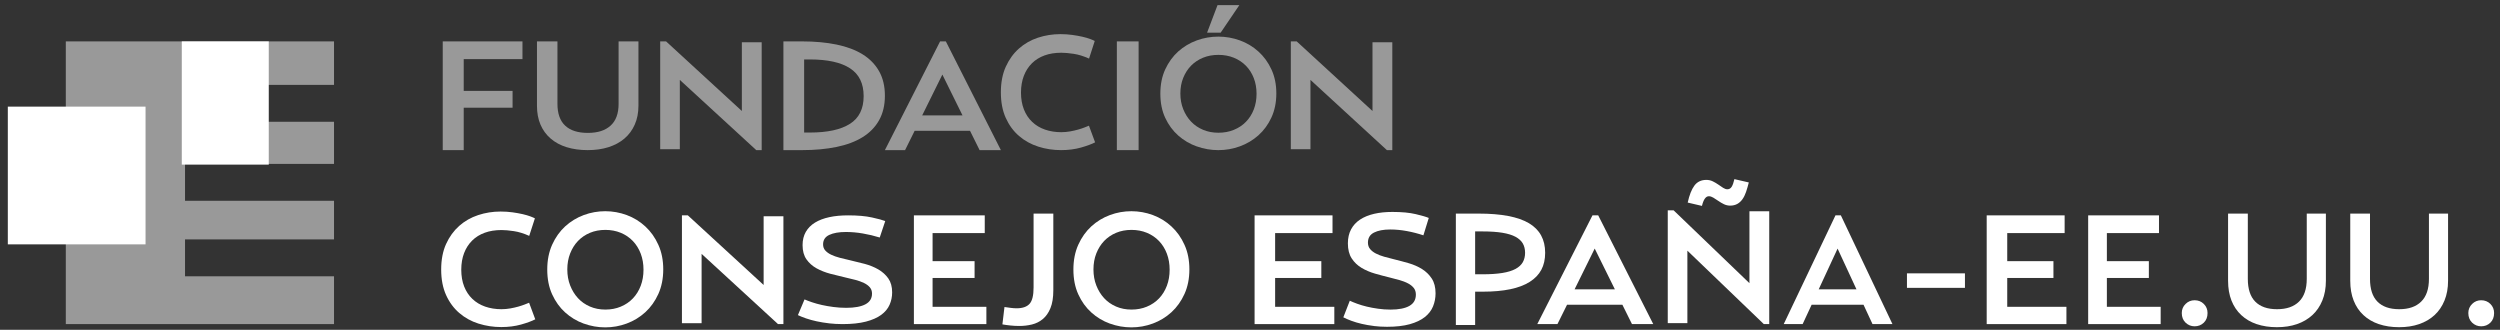
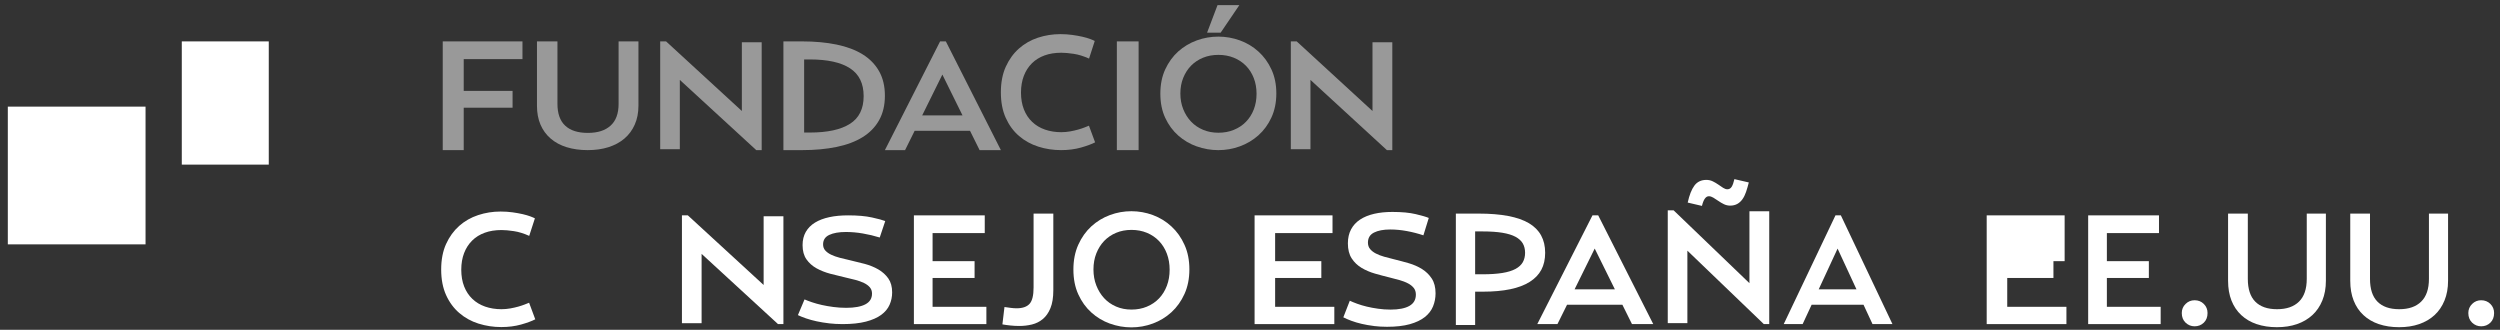
<svg xmlns="http://www.w3.org/2000/svg" width="235" height="31" viewBox="0 0 235 31" fill="none">
  <rect x="0" y="0" width="235" height="31" fill="#333333" stroke="none" />
-   <path d="M17.393 11.447V7.978H31.397V3.891H6.186V30.464H31.397V25.972H17.393V22.503H31.397V18.874H17.393V15.406H31.397V11.447H17.393Z" fill="white" fill-opacity="0.5" />
  <path d="M13.681 10.023H0.735V22.97H13.681V10.023Z" fill="white" />
  <path d="M25.264 3.891H17.088V15.474H25.264V3.891Z" fill="white" />
  <path d="M41.617 3.891H49.112V5.557H43.589V8.544H48.181V10.124H43.589V14.111H41.617V3.891Z" fill="white" fill-opacity="0.5" />
  <path d="M53.265 13.838C52.678 13.652 52.178 13.384 51.763 13.026C51.349 12.671 51.029 12.234 50.807 11.717C50.585 11.201 50.475 10.605 50.475 9.933V3.891H52.4V9.763C52.4 10.673 52.64 11.357 53.126 11.81C53.608 12.264 54.316 12.493 55.252 12.493C56.188 12.493 56.89 12.267 57.393 11.81C57.897 11.357 58.148 10.673 58.148 9.763V3.891H60.014V9.933C60.014 10.597 59.899 11.19 59.668 11.709C59.437 12.231 59.114 12.668 58.696 13.024C58.282 13.379 57.778 13.649 57.195 13.835C56.608 14.021 55.957 14.111 55.237 14.111C54.518 14.111 53.851 14.018 53.265 13.835" fill="white" fill-opacity="0.5" />
  <path d="M63.903 7.51V14.026H62.058V3.891H62.611L69.734 10.434V3.976H71.597V14.111H71.089L63.903 7.51Z" fill="white" fill-opacity="0.5" />
  <path d="M79.898 11.64C80.754 11.094 81.183 10.227 81.183 9.037C81.183 7.847 80.757 6.975 79.904 6.421C79.053 5.866 77.795 5.588 76.133 5.588H75.588V12.459H76.133C77.783 12.459 79.038 12.186 79.895 11.64M73.641 3.891H75.402C76.597 3.891 77.675 3.991 78.637 4.189C79.598 4.387 80.413 4.693 81.084 5.108C81.755 5.523 82.27 6.053 82.635 6.697C82.998 7.34 83.18 8.106 83.18 8.995C83.18 9.884 82.998 10.653 82.635 11.3C82.273 11.946 81.755 12.478 81.084 12.893C80.413 13.309 79.598 13.615 78.637 13.813C77.675 14.011 76.597 14.111 75.402 14.111H73.641V3.891Z" fill="white" fill-opacity="0.5" />
  <path d="M88.582 7.01L86.686 10.846H90.476L88.582 7.01ZM85.077 14.111H83.181L88.369 3.891H88.909L94.083 14.111H92.082L91.181 12.293H85.978L85.077 14.111Z" fill="white" fill-opacity="0.5" />
  <path d="M97.595 13.781C96.911 13.563 96.308 13.228 95.787 12.781C95.267 12.334 94.852 11.77 94.543 11.087C94.234 10.405 94.082 9.603 94.082 8.68C94.082 7.757 94.237 6.952 94.543 6.273C94.852 5.591 95.264 5.023 95.779 4.565C96.293 4.109 96.888 3.768 97.563 3.544C98.238 3.321 98.942 3.209 99.677 3.209C100.074 3.209 100.449 3.235 100.801 3.284C101.153 3.332 101.47 3.39 101.753 3.455C102.037 3.521 102.277 3.59 102.474 3.665C102.671 3.739 102.817 3.802 102.906 3.851L102.371 5.507C101.865 5.278 101.384 5.129 100.927 5.06C100.469 4.992 100.083 4.957 99.766 4.957C99.179 4.957 98.653 5.04 98.19 5.209C97.724 5.378 97.326 5.625 97 5.949C96.674 6.273 96.419 6.665 96.242 7.127C96.065 7.588 95.973 8.113 95.973 8.7C95.973 9.288 96.065 9.826 96.248 10.288C96.431 10.749 96.688 11.142 97.023 11.457C97.355 11.775 97.755 12.016 98.221 12.179C98.687 12.343 99.199 12.426 99.754 12.426C100.04 12.426 100.32 12.4 100.595 12.351C100.867 12.303 101.118 12.245 101.347 12.179C101.576 12.116 101.776 12.047 101.951 11.979C102.125 11.91 102.26 11.855 102.36 11.815L102.94 13.38C102.614 13.549 102.168 13.713 101.602 13.873C101.035 14.031 100.418 14.111 99.743 14.111C98.999 14.111 98.284 14.002 97.6 13.784" fill="white" fill-opacity="0.5" />
  <path d="M107.028 3.891H104.984V14.111H107.028V3.891Z" fill="white" fill-opacity="0.5" />
  <path d="M114.447 0.484H116.497L114.744 3.068H113.467L114.447 0.484ZM115.98 12.206C116.423 12.027 116.802 11.776 117.119 11.45C117.436 11.126 117.682 10.738 117.856 10.289C118.03 9.84 118.116 9.349 118.116 8.816C118.116 8.283 118.03 7.792 117.856 7.343C117.682 6.893 117.436 6.506 117.119 6.182C116.802 5.858 116.423 5.607 115.98 5.426C115.537 5.247 115.055 5.158 114.529 5.158C114.004 5.158 113.521 5.247 113.085 5.426C112.648 5.604 112.274 5.856 111.96 6.174C111.648 6.492 111.403 6.877 111.223 7.32C111.043 7.767 110.954 8.255 110.954 8.788C110.954 9.321 111.043 9.812 111.223 10.261C111.403 10.71 111.648 11.101 111.96 11.43C112.271 11.76 112.648 12.016 113.085 12.2C113.521 12.385 114.001 12.477 114.529 12.477C115.058 12.477 115.54 12.387 115.98 12.209M112.502 13.766C111.848 13.534 111.266 13.191 110.757 12.742C110.246 12.293 109.838 11.737 109.532 11.079C109.224 10.42 109.073 9.661 109.073 8.799C109.073 7.937 109.227 7.186 109.532 6.52C109.841 5.853 110.249 5.292 110.757 4.834C111.269 4.38 111.848 4.034 112.502 3.796C113.156 3.559 113.83 3.442 114.524 3.442C115.218 3.442 115.891 3.562 116.545 3.796C117.199 4.034 117.782 4.382 118.29 4.843C118.801 5.303 119.209 5.864 119.515 6.528C119.823 7.192 119.975 7.943 119.975 8.785C119.975 9.628 119.82 10.379 119.515 11.043C119.207 11.707 118.798 12.265 118.29 12.72C117.779 13.174 117.199 13.52 116.545 13.757C115.891 13.995 115.218 14.112 114.524 14.112C113.83 14.112 113.156 13.995 112.502 13.763" fill="white" fill-opacity="0.5" />
  <path d="M123.183 7.51V14.026H121.337V3.891H121.89L129.014 10.434V3.976H130.877V14.111H130.368L123.183 7.51Z" fill="white" fill-opacity="0.5" />
  <path d="M44.978 30.419C44.295 30.202 43.693 29.87 43.173 29.422C42.653 28.977 42.239 28.414 41.931 27.735C41.625 27.055 41.471 26.255 41.471 25.336C41.471 24.416 41.625 23.614 41.931 22.937C42.239 22.258 42.651 21.692 43.164 21.235C43.678 20.781 44.272 20.442 44.946 20.219C45.62 19.996 46.323 19.885 47.056 19.885C47.453 19.885 47.828 19.91 48.179 19.959C48.53 20.008 48.847 20.065 49.13 20.13C49.412 20.196 49.652 20.265 49.849 20.339C50.046 20.413 50.192 20.476 50.28 20.524L49.746 22.172C49.241 21.944 48.761 21.795 48.304 21.727C47.847 21.658 47.462 21.624 47.145 21.624C46.56 21.624 46.034 21.707 45.572 21.875C45.106 22.044 44.709 22.289 44.384 22.612C44.058 22.934 43.804 23.326 43.627 23.785C43.45 24.245 43.359 24.768 43.359 25.353C43.359 25.938 43.45 26.475 43.633 26.935C43.816 27.395 44.072 27.783 44.407 28.1C44.738 28.417 45.138 28.657 45.603 28.82C46.069 28.982 46.58 29.065 47.134 29.065C47.422 29.065 47.699 29.039 47.973 28.991C48.244 28.942 48.496 28.885 48.724 28.82C48.953 28.754 49.152 28.688 49.327 28.62C49.501 28.551 49.635 28.497 49.735 28.457L50.315 30.016C49.989 30.184 49.541 30.347 48.978 30.507C48.413 30.664 47.796 30.744 47.122 30.744C46.38 30.744 45.666 30.636 44.983 30.419" fill="white" />
-   <path d="M58.353 28.823C58.795 28.64 59.175 28.383 59.492 28.049C59.809 27.718 60.054 27.321 60.229 26.861C60.403 26.401 60.489 25.899 60.489 25.353C60.489 24.808 60.403 24.305 60.229 23.846C60.054 23.386 59.809 22.989 59.492 22.658C59.175 22.326 58.795 22.069 58.353 21.884C57.91 21.701 57.428 21.61 56.902 21.61C56.377 21.61 55.894 21.701 55.457 21.884C55.02 22.067 54.646 22.323 54.332 22.649C54.018 22.977 53.773 23.369 53.595 23.823C53.416 24.279 53.327 24.779 53.327 25.325C53.327 25.87 53.416 26.373 53.595 26.832C53.775 27.292 54.021 27.692 54.332 28.029C54.643 28.366 55.02 28.628 55.457 28.817C55.894 29.005 56.374 29.1 56.902 29.1C57.43 29.1 57.913 29.008 58.353 28.825M54.872 30.419C54.218 30.182 53.635 29.831 53.127 29.371C52.616 28.911 52.208 28.343 51.902 27.669C51.594 26.995 51.442 26.218 51.442 25.336C51.442 24.454 51.597 23.686 51.902 23.003C52.208 22.321 52.619 21.747 53.127 21.278C53.638 20.813 54.218 20.459 54.872 20.216C55.526 19.973 56.2 19.854 56.894 19.854C57.587 19.854 58.261 19.976 58.915 20.216C59.569 20.459 60.152 20.816 60.66 21.287C61.171 21.758 61.579 22.332 61.885 23.012C62.193 23.691 62.345 24.459 62.345 25.322C62.345 26.184 62.19 26.955 61.885 27.632C61.577 28.311 61.168 28.883 60.66 29.348C60.149 29.813 59.569 30.168 58.915 30.41C58.261 30.653 57.587 30.773 56.894 30.773C56.2 30.773 55.526 30.653 54.872 30.416" fill="white" />
  <path d="M65.95 23.864V30.38H64.102V20.244H64.658L71.781 26.788V20.329H73.641V30.465H73.133L65.95 23.864Z" fill="white" />
  <path d="M77.927 30.392C77.516 30.346 77.131 30.281 76.766 30.203C76.401 30.124 76.072 30.032 75.772 29.93C75.474 29.827 75.217 29.724 75.004 29.621L75.626 28.145C75.818 28.229 76.054 28.318 76.332 28.413C76.609 28.508 76.915 28.591 77.25 28.667C77.583 28.743 77.944 28.805 78.335 28.856C78.723 28.908 79.126 28.935 79.543 28.935C80.333 28.935 80.934 28.824 81.348 28.605C81.762 28.386 81.969 28.051 81.969 27.599C81.969 27.364 81.902 27.17 81.765 27.007C81.628 26.848 81.444 26.713 81.211 26.599C80.978 26.486 80.709 26.391 80.406 26.31C80.103 26.232 79.785 26.153 79.449 26.078C78.994 25.975 78.528 25.858 78.052 25.734C77.577 25.607 77.145 25.437 76.754 25.221C76.364 25.004 76.049 24.723 75.806 24.377C75.564 24.031 75.442 23.585 75.442 23.042C75.442 22.563 75.544 22.15 75.745 21.798C75.947 21.447 76.235 21.155 76.609 20.925C76.982 20.696 77.434 20.525 77.959 20.412C78.484 20.298 79.073 20.244 79.721 20.244C80.622 20.244 81.368 20.309 81.966 20.442C82.564 20.574 82.978 20.685 83.212 20.779L82.695 22.326C82.179 22.166 81.651 22.039 81.109 21.947C80.566 21.852 80.033 21.807 79.508 21.807C78.86 21.807 78.341 21.898 77.953 22.08C77.562 22.263 77.37 22.561 77.37 22.972C77.37 23.196 77.437 23.388 77.574 23.542C77.711 23.696 77.895 23.831 78.128 23.942C78.361 24.056 78.633 24.15 78.939 24.231C79.248 24.312 79.569 24.388 79.901 24.464C80.356 24.567 80.82 24.683 81.29 24.807C81.759 24.934 82.185 25.107 82.564 25.326C82.944 25.548 83.255 25.829 83.498 26.169C83.74 26.513 83.862 26.951 83.862 27.483C83.862 27.897 83.781 28.286 83.62 28.651C83.46 29.016 83.194 29.332 82.83 29.6C82.465 29.867 81.987 30.078 81.395 30.232C80.803 30.386 80.071 30.465 79.201 30.465C78.755 30.465 78.329 30.44 77.918 30.394" fill="white" />
  <path d="M85.906 20.244H92.566V21.91H87.662V24.549H91.61V26.129H87.662V28.84H92.72V30.465H85.906V20.244Z" fill="white" />
  <path d="M94.42 28.859C94.637 28.887 94.837 28.916 95.023 28.942C95.206 28.967 95.385 28.979 95.565 28.979C96.119 28.979 96.525 28.839 96.776 28.562C97.03 28.285 97.156 27.774 97.156 27.031V20.078H99.012V27.282C99.012 27.965 98.923 28.525 98.743 28.962C98.566 29.398 98.327 29.738 98.03 29.987C97.733 30.235 97.39 30.406 97.004 30.501C96.619 30.595 96.222 30.641 95.817 30.641C95.528 30.641 95.248 30.626 94.969 30.595C94.692 30.566 94.443 30.532 94.226 30.492L94.42 28.859Z" fill="white" />
  <path d="M107.81 28.823C108.253 28.64 108.633 28.383 108.95 28.049C109.266 27.718 109.512 27.321 109.686 26.861C109.86 26.401 109.946 25.899 109.946 25.353C109.946 24.808 109.86 24.305 109.686 23.846C109.512 23.386 109.266 22.989 108.95 22.658C108.633 22.326 108.253 22.069 107.81 21.884C107.368 21.701 106.885 21.61 106.36 21.61C105.834 21.61 105.352 21.701 104.915 21.884C104.478 22.067 104.104 22.323 103.79 22.649C103.478 22.977 103.233 23.369 103.053 23.823C102.873 24.279 102.785 24.779 102.785 25.325C102.785 25.87 102.873 26.373 103.053 26.832C103.233 27.292 103.478 27.692 103.79 28.029C104.101 28.366 104.478 28.628 104.915 28.817C105.352 29.005 105.831 29.1 106.36 29.1C106.888 29.1 107.37 29.008 107.81 28.825M104.329 30.419C103.675 30.182 103.093 29.831 102.585 29.371C102.074 28.911 101.665 28.343 101.36 27.669C101.051 26.995 100.9 26.218 100.9 25.336C100.9 24.454 101.054 23.686 101.36 23.003C101.668 22.321 102.076 21.747 102.585 21.278C103.096 20.813 103.675 20.459 104.329 20.216C104.983 19.973 105.657 19.854 106.351 19.854C107.045 19.854 107.719 19.976 108.373 20.216C109.027 20.459 109.609 20.816 110.117 21.287C110.629 21.758 111.037 22.332 111.342 23.012C111.651 23.691 111.802 24.459 111.802 25.322C111.802 26.184 111.648 26.955 111.342 27.632C111.034 28.311 110.626 28.883 110.117 29.348C109.606 29.813 109.027 30.168 108.373 30.41C107.719 30.653 107.045 30.773 106.351 30.773C105.657 30.773 104.983 30.653 104.329 30.416" fill="white" />
  <path d="M117.931 20.244H125.256V21.91H119.862V24.549H124.205V26.129H119.862V28.84H125.426V30.465H117.931V20.244Z" fill="white" />
  <path d="M129.134 30.641C128.732 30.593 128.355 30.524 127.998 30.442C127.641 30.359 127.315 30.262 127.024 30.153C126.733 30.045 126.481 29.936 126.273 29.828L126.881 28.268C127.07 28.357 127.298 28.451 127.572 28.551C127.843 28.651 128.143 28.74 128.472 28.82C128.797 28.899 129.151 28.965 129.534 29.019C129.914 29.074 130.308 29.102 130.716 29.102C131.487 29.102 132.078 28.985 132.484 28.754C132.889 28.523 133.092 28.169 133.092 27.692C133.092 27.443 133.026 27.238 132.892 27.066C132.758 26.898 132.578 26.755 132.349 26.635C132.121 26.515 131.858 26.415 131.561 26.33C131.264 26.247 130.953 26.164 130.625 26.084C130.179 25.976 129.722 25.853 129.257 25.721C128.791 25.587 128.369 25.407 127.986 25.179C127.606 24.95 127.295 24.653 127.058 24.288C126.821 23.922 126.701 23.451 126.701 22.877C126.701 22.372 126.801 21.935 126.998 21.564C127.195 21.193 127.478 20.884 127.843 20.642C128.209 20.399 128.652 20.219 129.166 20.099C129.68 19.979 130.253 19.922 130.887 19.922C131.77 19.922 132.501 19.99 133.086 20.13C133.672 20.27 134.077 20.387 134.305 20.487L133.8 22.121C133.295 21.952 132.778 21.818 132.247 21.721C131.715 21.621 131.193 21.572 130.679 21.572C130.045 21.572 129.537 21.669 129.157 21.861C128.774 22.055 128.586 22.369 128.586 22.803C128.586 23.04 128.652 23.243 128.786 23.406C128.92 23.568 129.1 23.711 129.328 23.828C129.557 23.948 129.822 24.048 130.122 24.134C130.425 24.219 130.739 24.299 131.064 24.379C131.51 24.488 131.964 24.611 132.424 24.742C132.883 24.876 133.3 25.059 133.671 25.29C134.043 25.524 134.348 25.821 134.585 26.181C134.822 26.544 134.942 27.006 134.942 27.569C134.942 28.006 134.862 28.417 134.705 28.802C134.548 29.188 134.288 29.522 133.931 29.805C133.574 30.087 133.106 30.31 132.526 30.473C131.947 30.636 131.23 30.718 130.379 30.718C129.942 30.718 129.525 30.693 129.123 30.644" fill="white" />
  <path d="M139.377 25.783C140.1 25.783 140.716 25.741 141.228 25.658C141.739 25.575 142.15 25.446 142.461 25.278C142.772 25.11 143.001 24.898 143.144 24.647C143.286 24.393 143.358 24.099 143.358 23.762C143.358 23.425 143.286 23.134 143.144 22.885C143.001 22.637 142.772 22.431 142.461 22.26C142.15 22.091 141.739 21.966 141.228 21.88C140.716 21.797 140.1 21.754 139.377 21.754H138.663V25.78H139.377V25.783ZM136.853 20.078H139.006C141.136 20.078 142.707 20.381 143.723 20.983C144.74 21.589 145.245 22.514 145.245 23.762C145.245 25.009 144.763 25.881 143.797 26.494C142.832 27.108 141.365 27.417 139.391 27.417H138.663V30.552H136.85V20.078H136.853Z" fill="white" />
  <path d="M149.903 23.364L148.01 27.199H151.799L149.903 23.364ZM146.4 30.465H144.504L149.692 20.244H150.232L155.406 30.465H153.406L152.504 28.646H147.302L146.4 30.465Z" fill="white" />
  <path d="M158.644 19.042C158.798 18.337 159.008 17.804 159.274 17.446C159.54 17.087 159.916 16.91 160.398 16.91C160.614 16.91 160.812 16.955 160.998 17.044C161.182 17.133 161.356 17.236 161.522 17.351C161.685 17.466 161.838 17.566 161.977 17.658C162.116 17.747 162.247 17.792 162.371 17.792C162.545 17.792 162.681 17.712 162.779 17.555C162.877 17.397 162.962 17.156 163.033 16.838L164.388 17.15C164.305 17.477 164.219 17.778 164.128 18.045C164.036 18.314 163.924 18.541 163.788 18.73C163.655 18.919 163.492 19.065 163.303 19.171C163.113 19.274 162.888 19.329 162.634 19.329C162.43 19.329 162.235 19.283 162.048 19.194C161.865 19.105 161.69 19.002 161.525 18.887C161.362 18.773 161.205 18.672 161.055 18.581C160.907 18.492 160.765 18.446 160.632 18.446C160.345 18.446 160.129 18.75 159.984 19.355L158.644 19.042ZM158.614 23.56V30.376H156.769V19.773H157.322L164.447 26.618V19.862H166.308V30.465H165.799L158.611 23.56H158.614Z" fill="white" />
  <path d="M172.735 23.364L170.957 27.199H174.509L172.732 23.364H172.735ZM169.448 30.465H167.67L172.534 20.244H173.041L177.891 30.465H176.016L175.171 28.646H170.293L169.448 30.465Z" fill="white" />
-   <path d="M184.705 25.695H179.254V27.058H184.705V25.695Z" fill="white" />
-   <path d="M186.749 20.244H194.075V21.91H188.68V24.549H193.023V26.129H188.68V28.84H194.244V30.465H186.749V20.244Z" fill="white" />
+   <path d="M186.749 20.244H194.075V21.91V24.549H193.023V26.129H188.68V28.84H194.244V30.465H186.749V20.244Z" fill="white" />
  <path d="M196.288 20.244H202.945V21.91H198.046V24.549H201.992V26.129H198.046V28.84H203.102V30.465H196.288V20.244Z" fill="white" />
  <path d="M205.444 30.33C205.207 30.102 205.087 29.799 205.087 29.425C205.087 29.088 205.207 28.802 205.444 28.571C205.681 28.337 205.964 28.223 206.292 28.223C206.638 28.223 206.929 28.34 207.16 28.571C207.395 28.805 207.509 29.088 207.509 29.425C207.509 29.802 207.392 30.104 207.16 30.33C206.926 30.558 206.638 30.673 206.292 30.673C205.967 30.673 205.684 30.558 205.444 30.33Z" fill="white" />
  <path d="M212.129 30.47C211.563 30.276 211.081 29.996 210.681 29.622C210.281 29.251 209.973 28.794 209.759 28.254C209.545 27.715 209.439 27.092 209.439 26.39V20.076H211.295V26.213C211.295 27.163 211.526 27.877 211.992 28.351C212.457 28.825 213.14 29.065 214.042 29.065C214.944 29.065 215.621 28.828 216.107 28.351C216.592 27.877 216.835 27.163 216.835 26.213V20.076H218.634V26.39C218.634 27.084 218.522 27.703 218.3 28.246C218.077 28.791 217.766 29.248 217.363 29.619C216.96 29.99 216.478 30.273 215.915 30.467C215.35 30.662 214.722 30.756 214.028 30.756C213.334 30.756 212.691 30.659 212.126 30.467" fill="white" />
  <path d="M223.614 30.47C223.048 30.276 222.566 29.996 222.166 29.622C221.763 29.251 221.458 28.794 221.244 28.254C221.029 27.715 220.924 27.092 220.924 26.39V20.076H222.78V26.213C222.78 27.163 223.011 27.877 223.477 28.351C223.942 28.825 224.625 29.065 225.527 29.065C226.429 29.065 227.106 28.828 227.591 28.351C228.077 27.877 228.32 27.163 228.32 26.213V20.076H230.118V26.39C230.118 27.084 230.007 27.703 229.784 28.246C229.562 28.791 229.25 29.248 228.848 29.619C228.445 29.99 227.963 30.273 227.4 30.467C226.835 30.662 226.206 30.756 225.513 30.756C224.819 30.756 224.176 30.659 223.611 30.467" fill="white" />
  <path d="M232.38 30.33C232.143 30.102 232.023 29.799 232.023 29.425C232.023 29.088 232.143 28.802 232.38 28.571C232.617 28.337 232.9 28.223 233.228 28.223C233.574 28.223 233.865 28.34 234.097 28.571C234.331 28.805 234.445 29.088 234.445 29.425C234.445 29.802 234.328 30.104 234.097 30.33C233.862 30.558 233.574 30.673 233.228 30.673C232.903 30.673 232.62 30.558 232.38 30.33Z" fill="white" />
</svg>